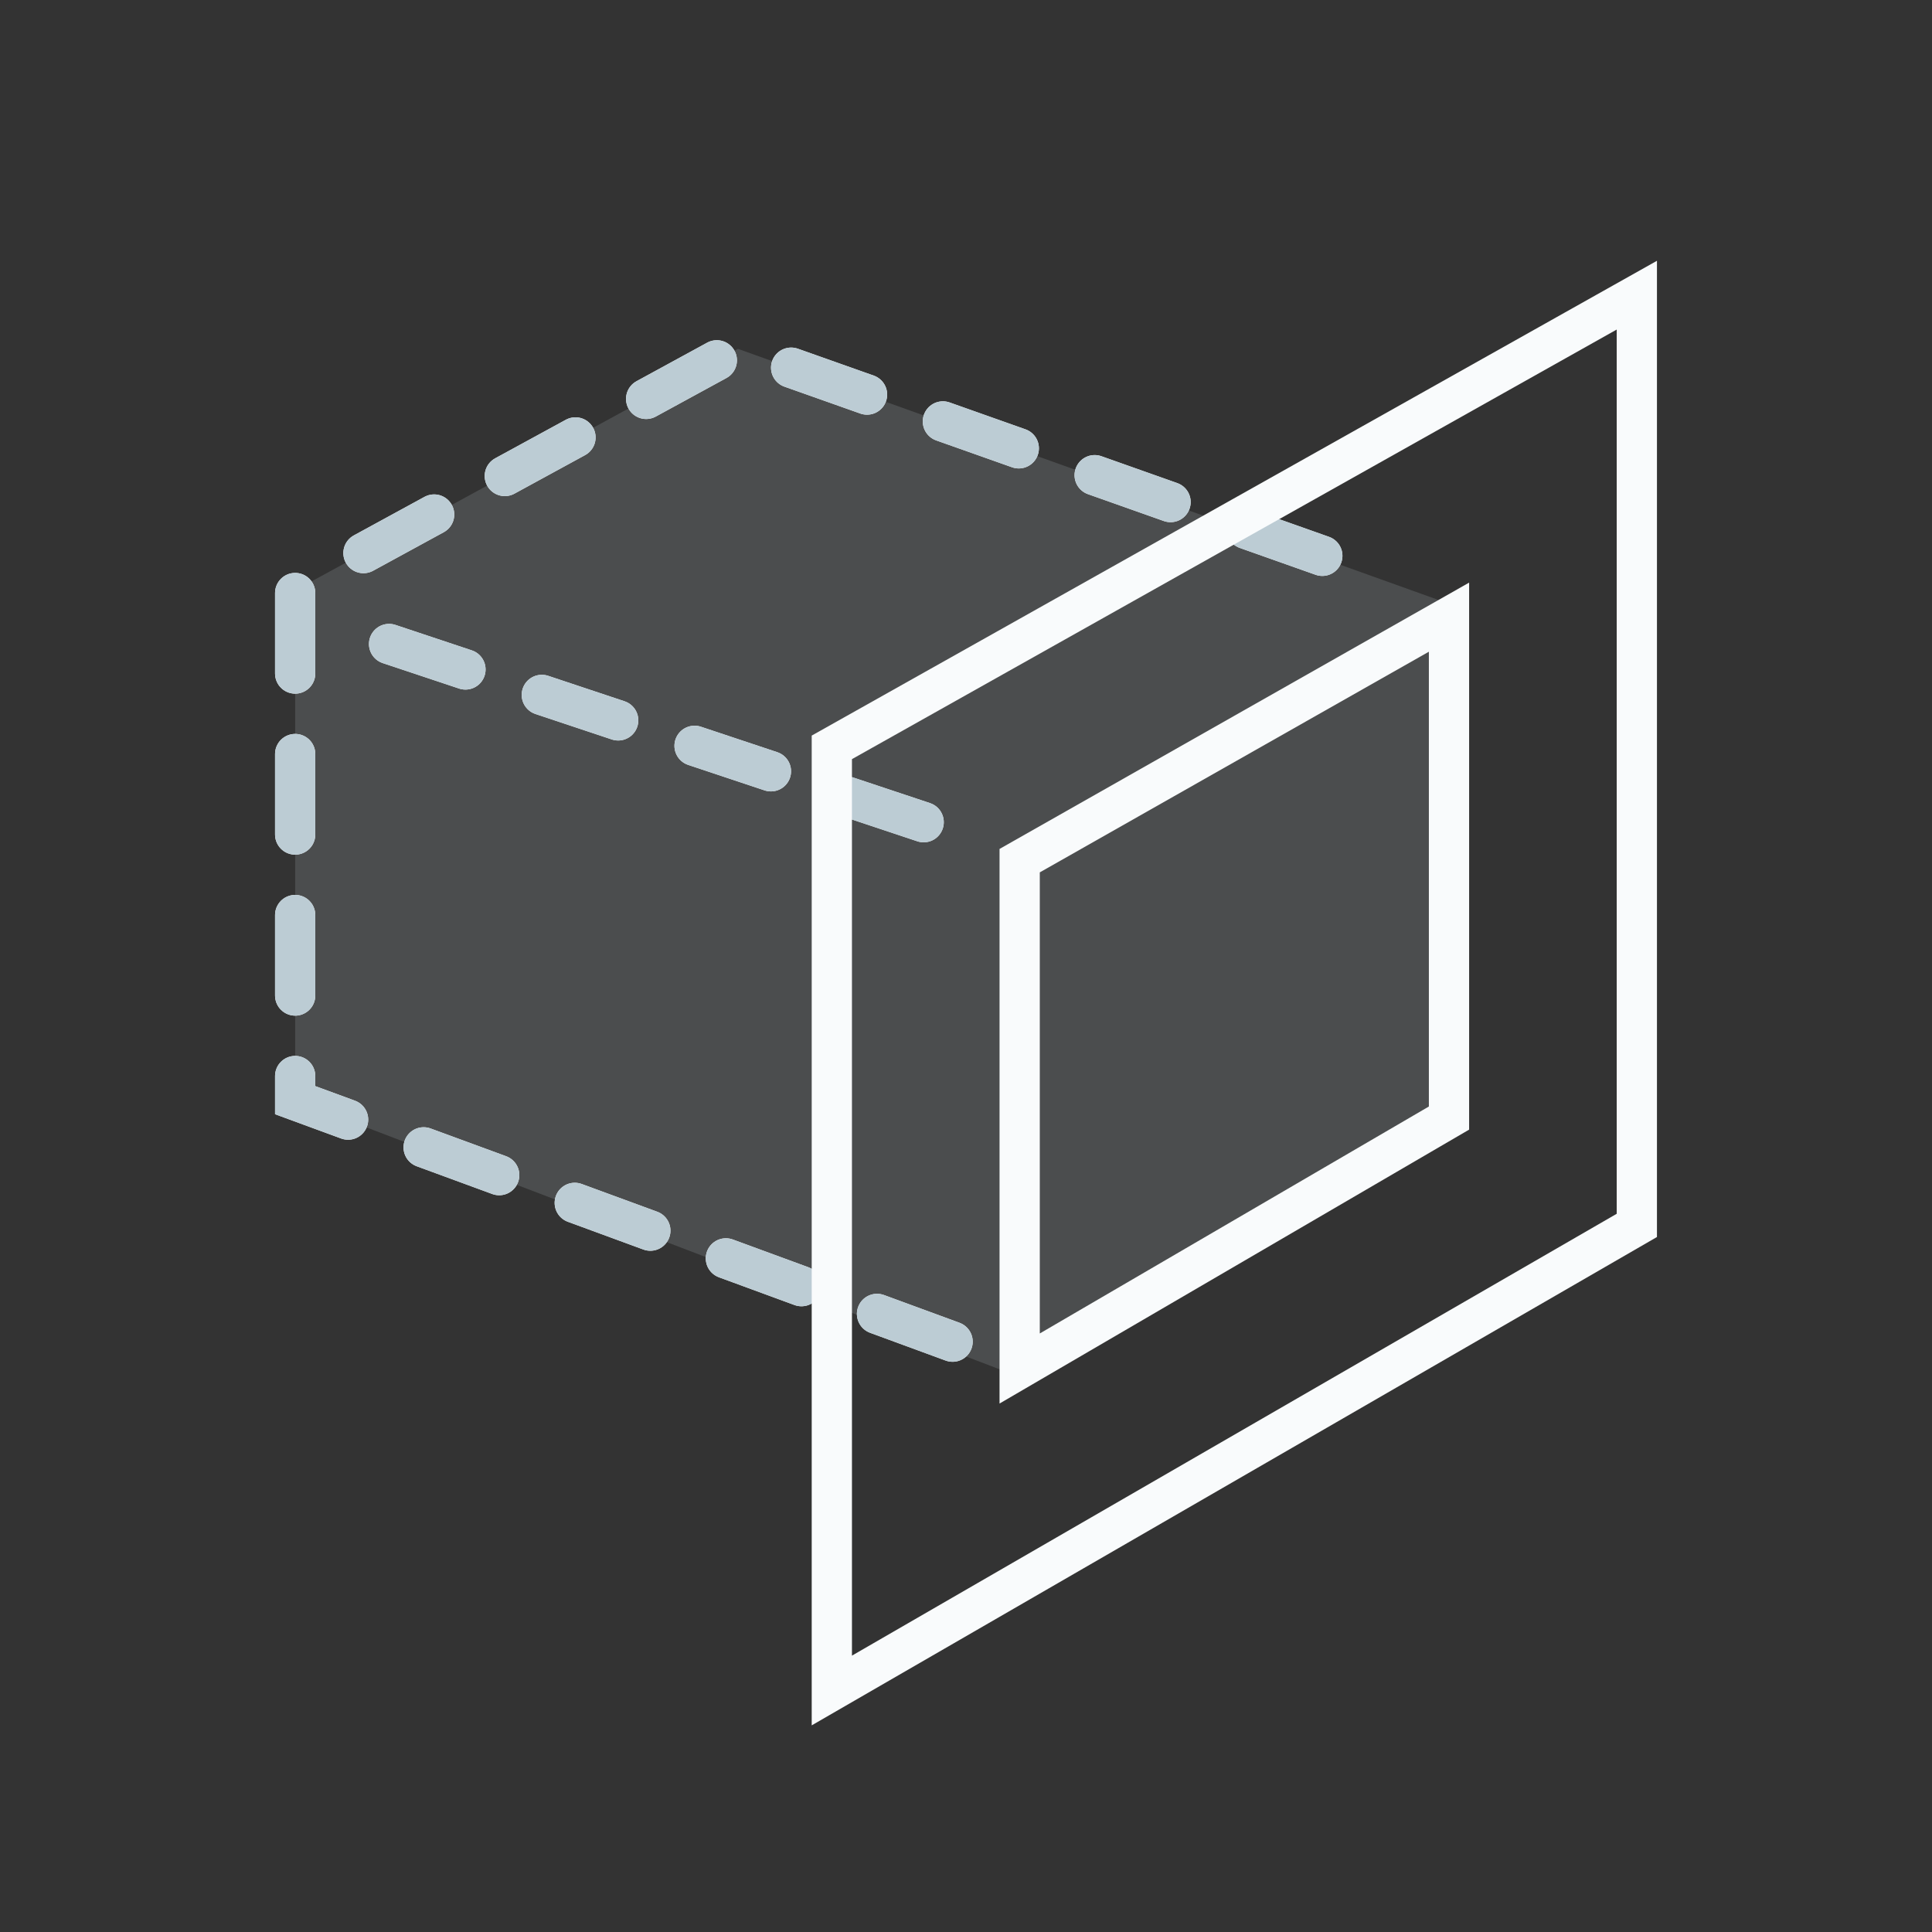
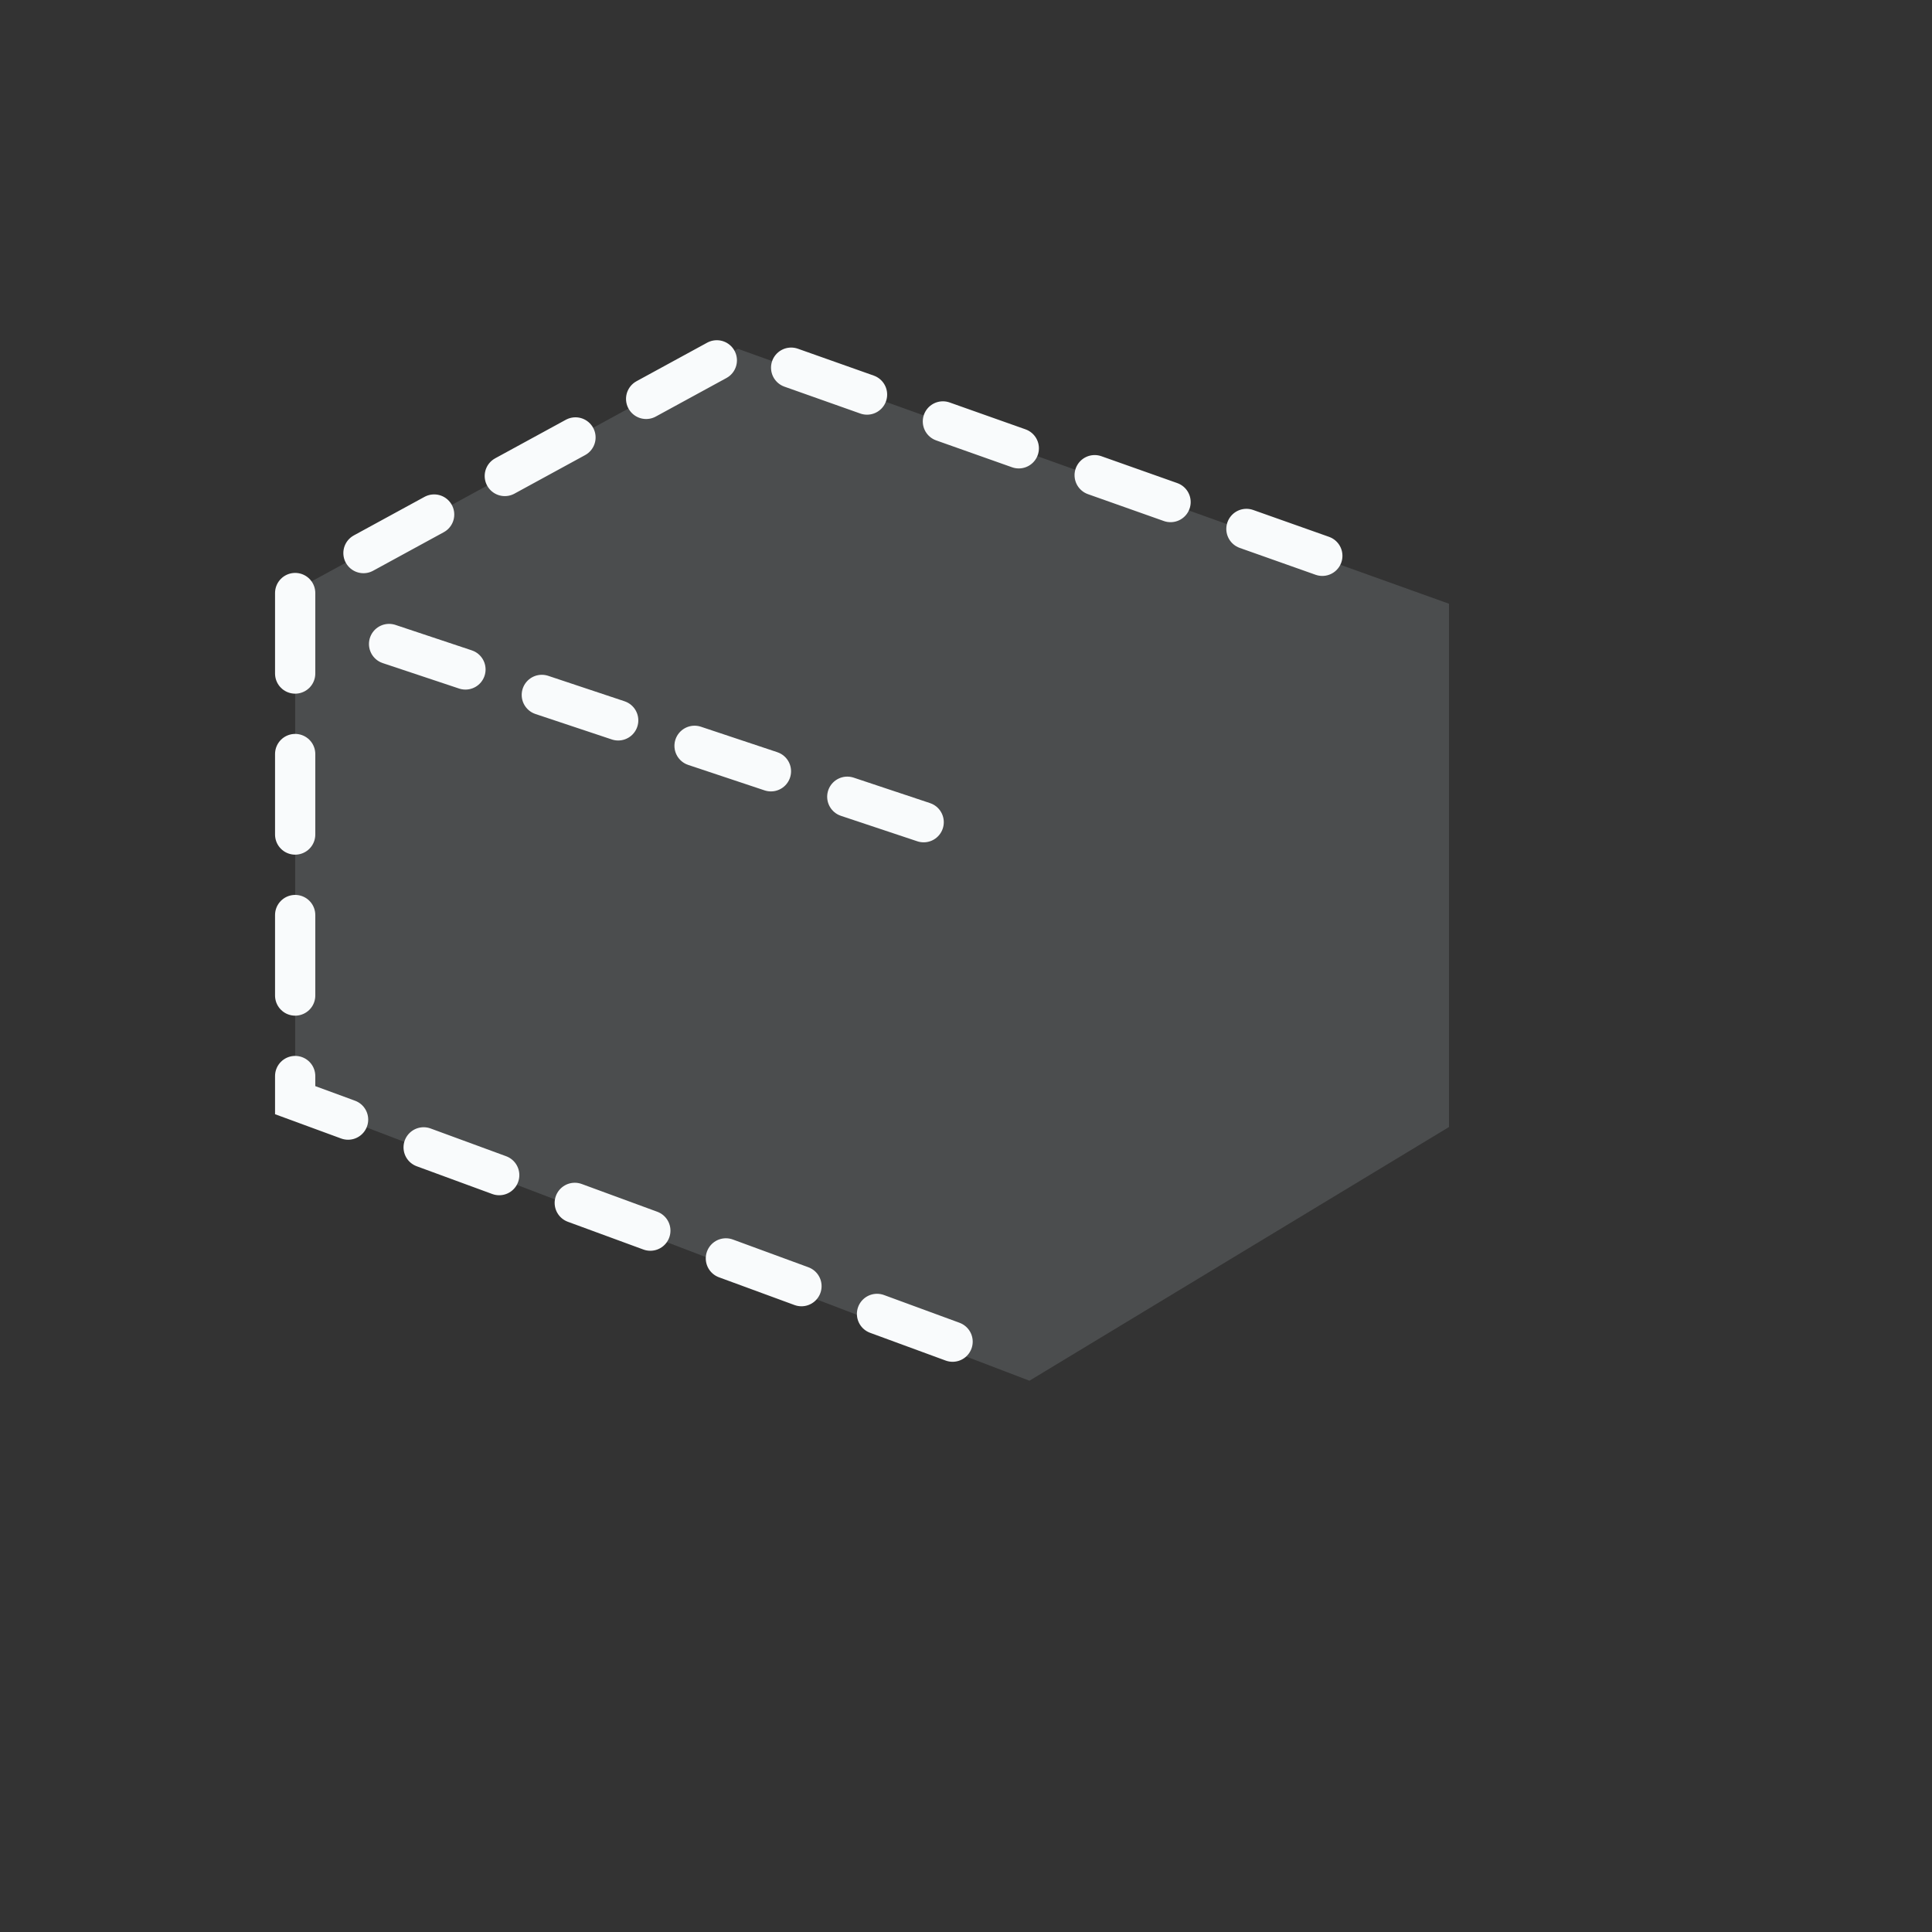
<svg xmlns="http://www.w3.org/2000/svg" width="72" height="72" viewBox="0 0 72 72" fill="none">
  <rect x="0" y="0" width="72" height="72" fill="#333333" stroke="none" />
  <path opacity="0.15" d="M11 22L27.5 13L54 22.5V42L38.364 51.455L11 41V22Z" fill="#D9E6EC" />
-   <path d="M38 32.074V51L54 41.667V23L38 32.074Z" stroke="#F9FBFC" stroke-width="1.5" stroke-linecap="square" />
  <path d="M35.5 50L11 41V22L27.5 13L51.5 21.5" stroke="#F9FBFC" stroke-width="1.5" stroke-linecap="round" stroke-dasharray="3 3" />
-   <path d="M35.5 50L11 41V22L27.5 13L51.5 21.5" stroke="#BCCCD4" stroke-width="1.5" stroke-linecap="round" stroke-dasharray="3 3" />
  <path d="M14.5 24L35.5 31" stroke="#F9FBFC" stroke-width="1.5" stroke-linecap="round" stroke-linejoin="round" stroke-dasharray="3 3" />
-   <path d="M14.5 24L35.5 31" stroke="#BCCCD4" stroke-width="1.5" stroke-linecap="round" stroke-linejoin="round" stroke-dasharray="3 3" />
-   <path d="M31 27.852V63L61 45.667V11L31 27.852Z" stroke="#F9FBFC" stroke-width="1.5" stroke-linecap="square" />
</svg>